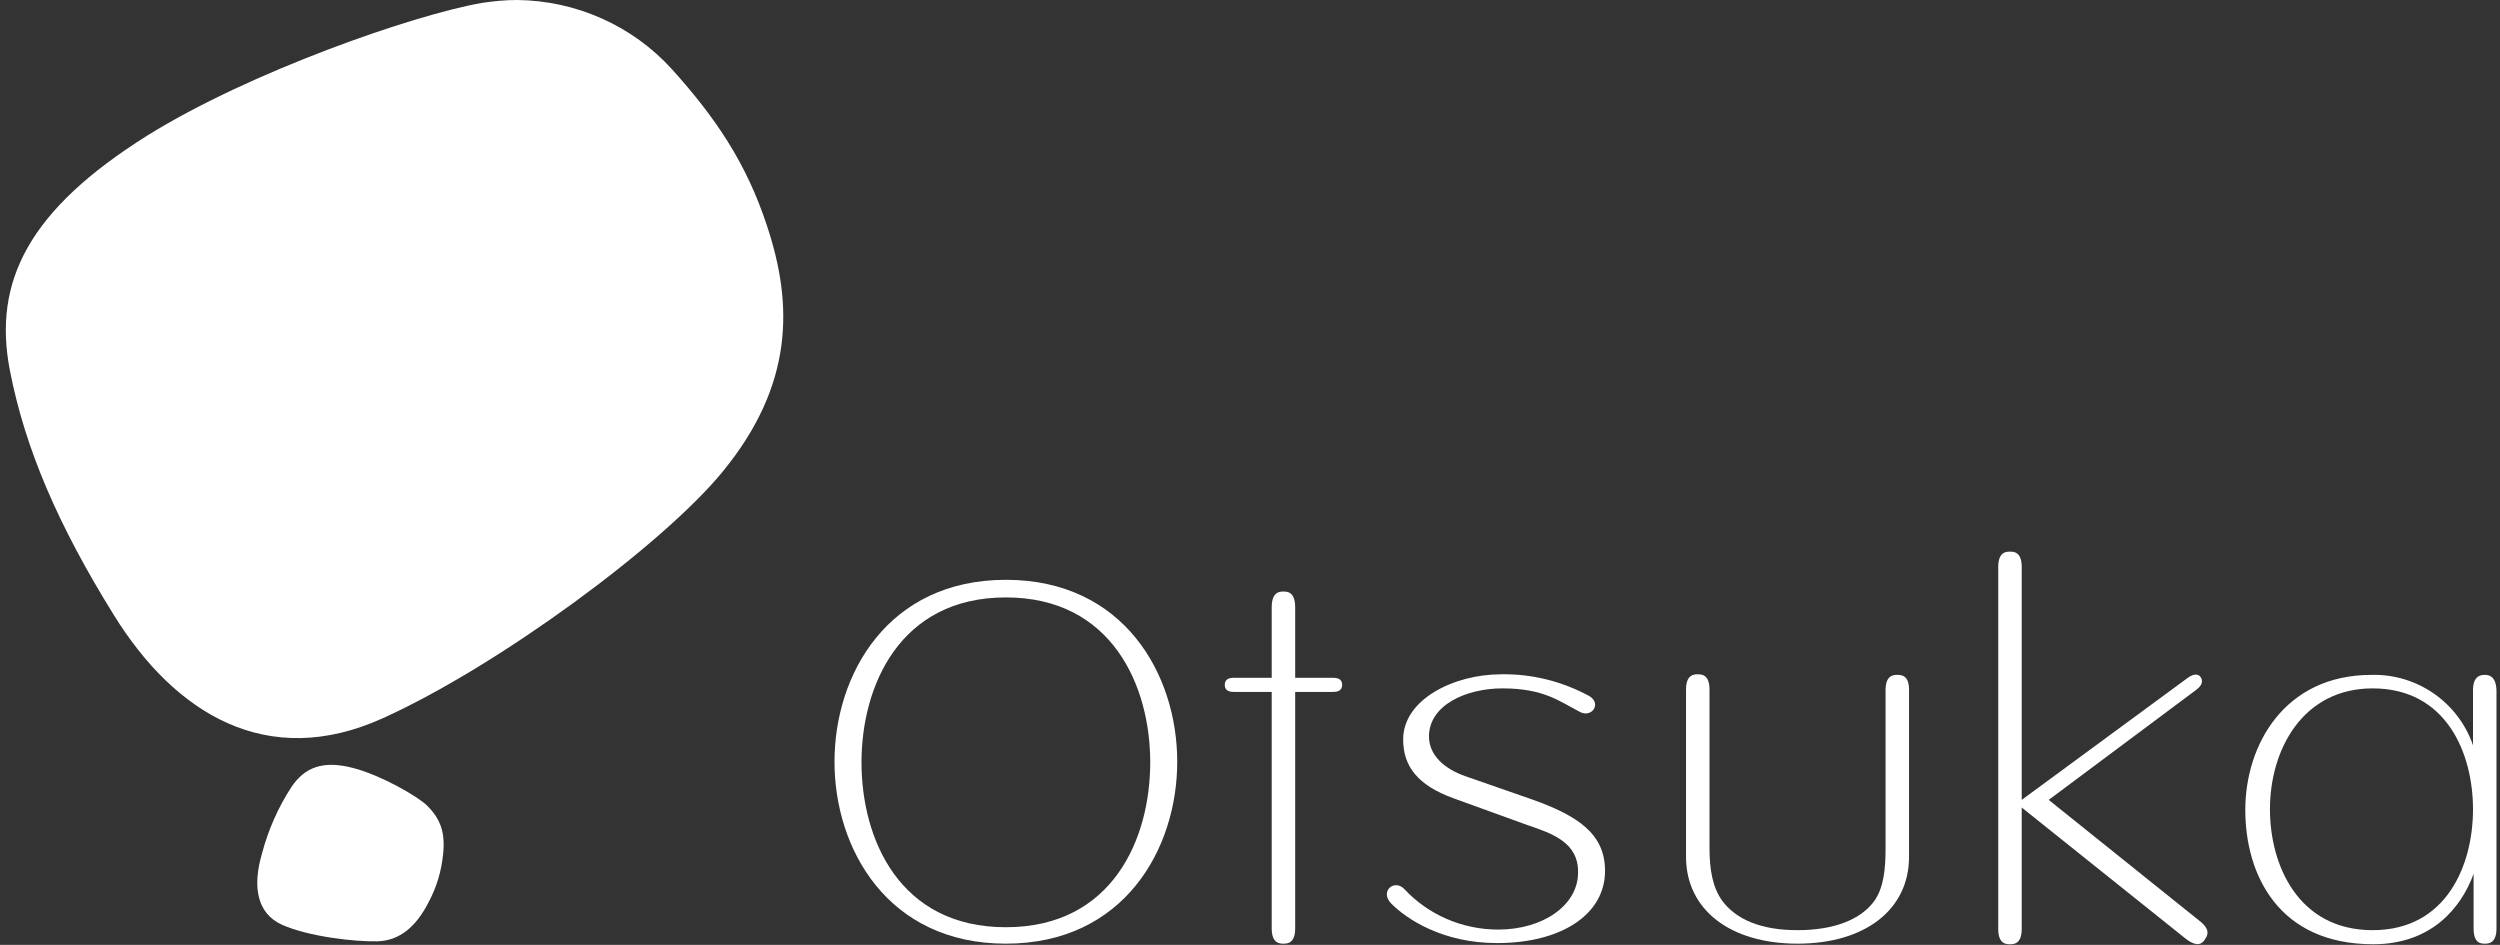
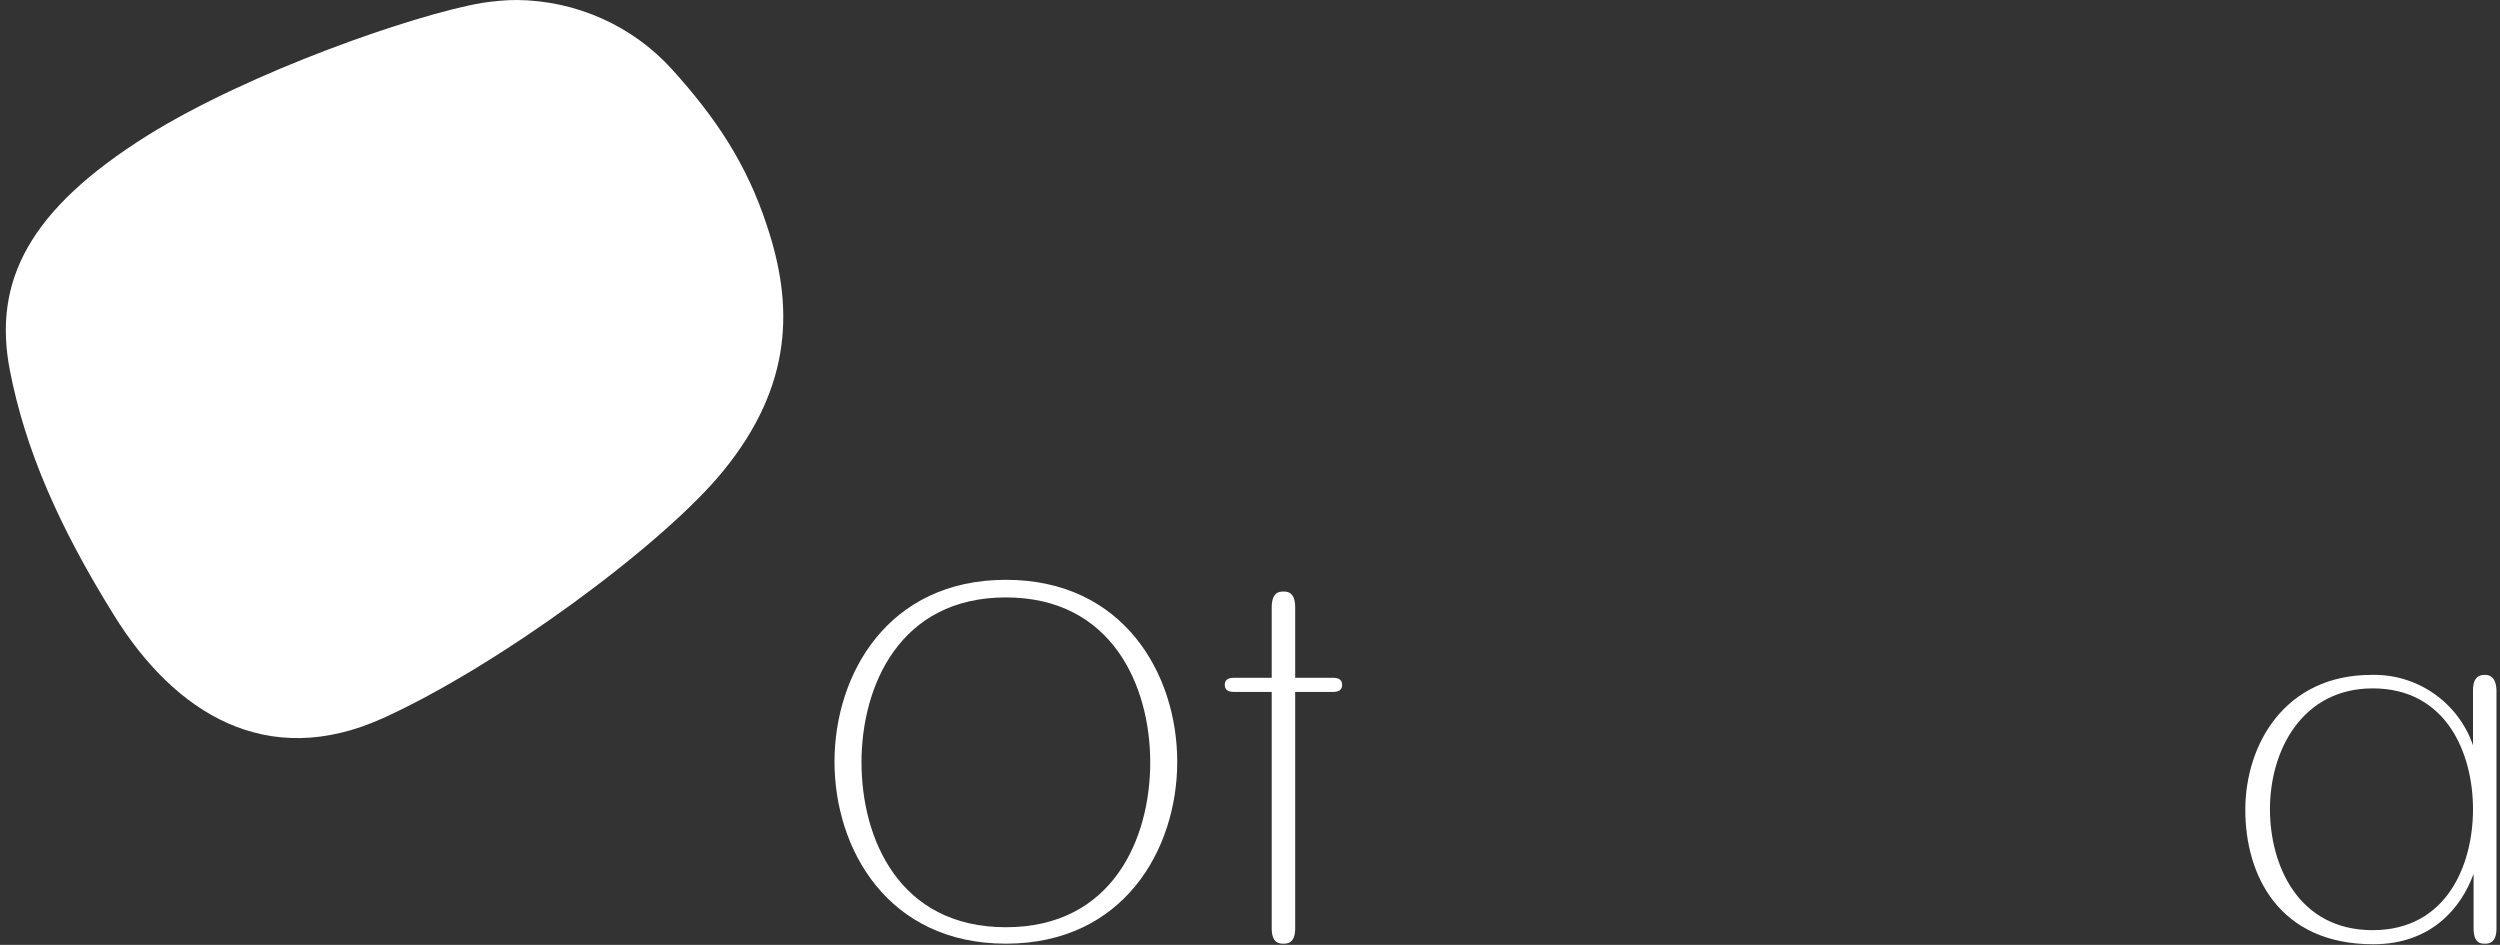
<svg xmlns="http://www.w3.org/2000/svg" height="161" viewBox="0 0 426 161" width="426">
  <rect x="0" y="0" width="426" height="161" fill="#333333" stroke="none" />
  <g fill="#fff" fill-rule="nonzero">
-     <path d="m49.6 134.2c2.3-3.5 5.5-4.7 10.7-3.3 4.6 1.2 10.9 4.8 12.5 6.4 2.3 2.3 3.1 4.6 2.7 8.3-.3 2.9-1.1 5.6-2.5 8.2-2.1 4.1-4.9 6.5-8.7 6.6s-11.7-.8-16.2-2.8-5-6.8-3.5-12c1.1-4.2 2.8-8 5-11.4" />
    <path d="m171.4 158c-18.2 0-24.6-15.1-24.6-28.1s6.5-28.1 24.6-28.1 24.6 15.1 24.6 28.1-6.4 28.1-24.6 28.1m0-59.2c-20.1 0-29.2 16.1-29.2 31s9.1 31 29.2 31 29.2-16.1 29.2-31-9.1-31-29.2-31" />
    <path d="m227.2 115.5h-6.5v-12c0-2.7-1.4-2.7-2-2.7s-2 0-2 2.7v12h-6.5c-1 0-1.5.4-1.5 1.2s.5 1.2 1.5 1.2h6.5v40.3c0 2.6 1.4 2.6 2 2.6s2 0 2-2.6v-40.3h6.5c1 0 1.5-.4 1.5-1.2s-.5-1.2-1.5-1.2" />
-     <path d="m260.3 140.6-12.7-4.6c-6-2.2-8.5-5.4-8.5-10 0-6.8 8.6-11.1 16.7-11.1 5.2-.1 10.4 1.2 15 3.7 2.2 1.3.4 3.8-1.6 2.7-3.5-1.8-6.1-4-13.2-4-6.1 0-12.5 2.8-12.5 8.2 0 3.1 2.5 5.5 6.3 6.8 1.2.4 9.7 3.4 11.2 3.9 7.9 2.8 12.5 5.9 12.5 12.2 0 7.4-7.4 12.3-18.4 12.3-9.3 0-15.4-4.1-18-6.7-2.1-2.1.5-4.3 2.2-2.5 4.1 4.4 9.9 6.9 16 6.9 7.7 0 13.6-4.2 13.6-9.7.1-5.2-4.5-6.7-8.6-8.1" />
-     <path d="m323.3 115c-.6 0-2 0-2 2.6v26.9c0 3.6-.3 6.7-1.9 9-2.3 3.2-6.9 5-13.1 5s-10.5-1.8-12.9-5.1c-1.6-2.3-2.1-5.3-2.1-8.9v-27c0-2.6-1.4-2.6-2-2.6s-2 0-2 2.6v28.5c0 9 7.5 14.8 19 14.8s19-5.8 19-14.8v-28.5c0-2.5-1.4-2.5-2-2.5" />
-     <path d="m372.5 160c2.1 1.6 2.9.6 3.2.1s1.2-1.5-.8-3.1l-25.8-20.7 25.2-18.8c1.3-1 .9-1.8.7-2.1s-.8-.9-2.2.1l-28.3 20.8v-39.7c0-2.6-1.4-2.6-2-2.6s-2 0-2 2.6v61.7c0 2.6 1.4 2.6 2 2.6s2 0 2-2.6v-20.7z" />
    <path d="m404.3 158.5c-12.7 0-17.5-11.1-17.5-20.6 0-10.2 5.6-20.6 17.5-20.6 12.6 0 17.1 11.1 17.1 20.6s-4.5 20.6-17.1 20.6m19.1-43.5c-.6 0-2 .1-2 2.6v9.4c-2.5-7.3-9.5-12.2-17.3-12-14.8 0-21.5 11.9-21.5 23s5.7 22.9 21.8 22.9c9.9 0 15-6.2 17.1-12v9.3c0 2.6 1.3 2.6 1.9 2.6s2 0 2-2.6v-40.6c-.1-2.5-1.4-2.6-2-2.6" />
    <path d="m82.1.5c-11.5 2-39.5 11.7-57 22.6-20.1 12.6-26.4 24.8-23.4 40.1 2.6 13.3 8.2 26.3 17.7 41.6 10.4 16.8 26.1 26.5 45.8 17.6s47.8-29.6 58-42.1c12-14.7 12-28.3 7.5-41.8-3.5-10.7-8.8-18.5-16.2-26.7-6.7-7.4-16.3-11.7-26.4-11.8-2 0-4 .2-6 .5" />
  </g>
</svg>